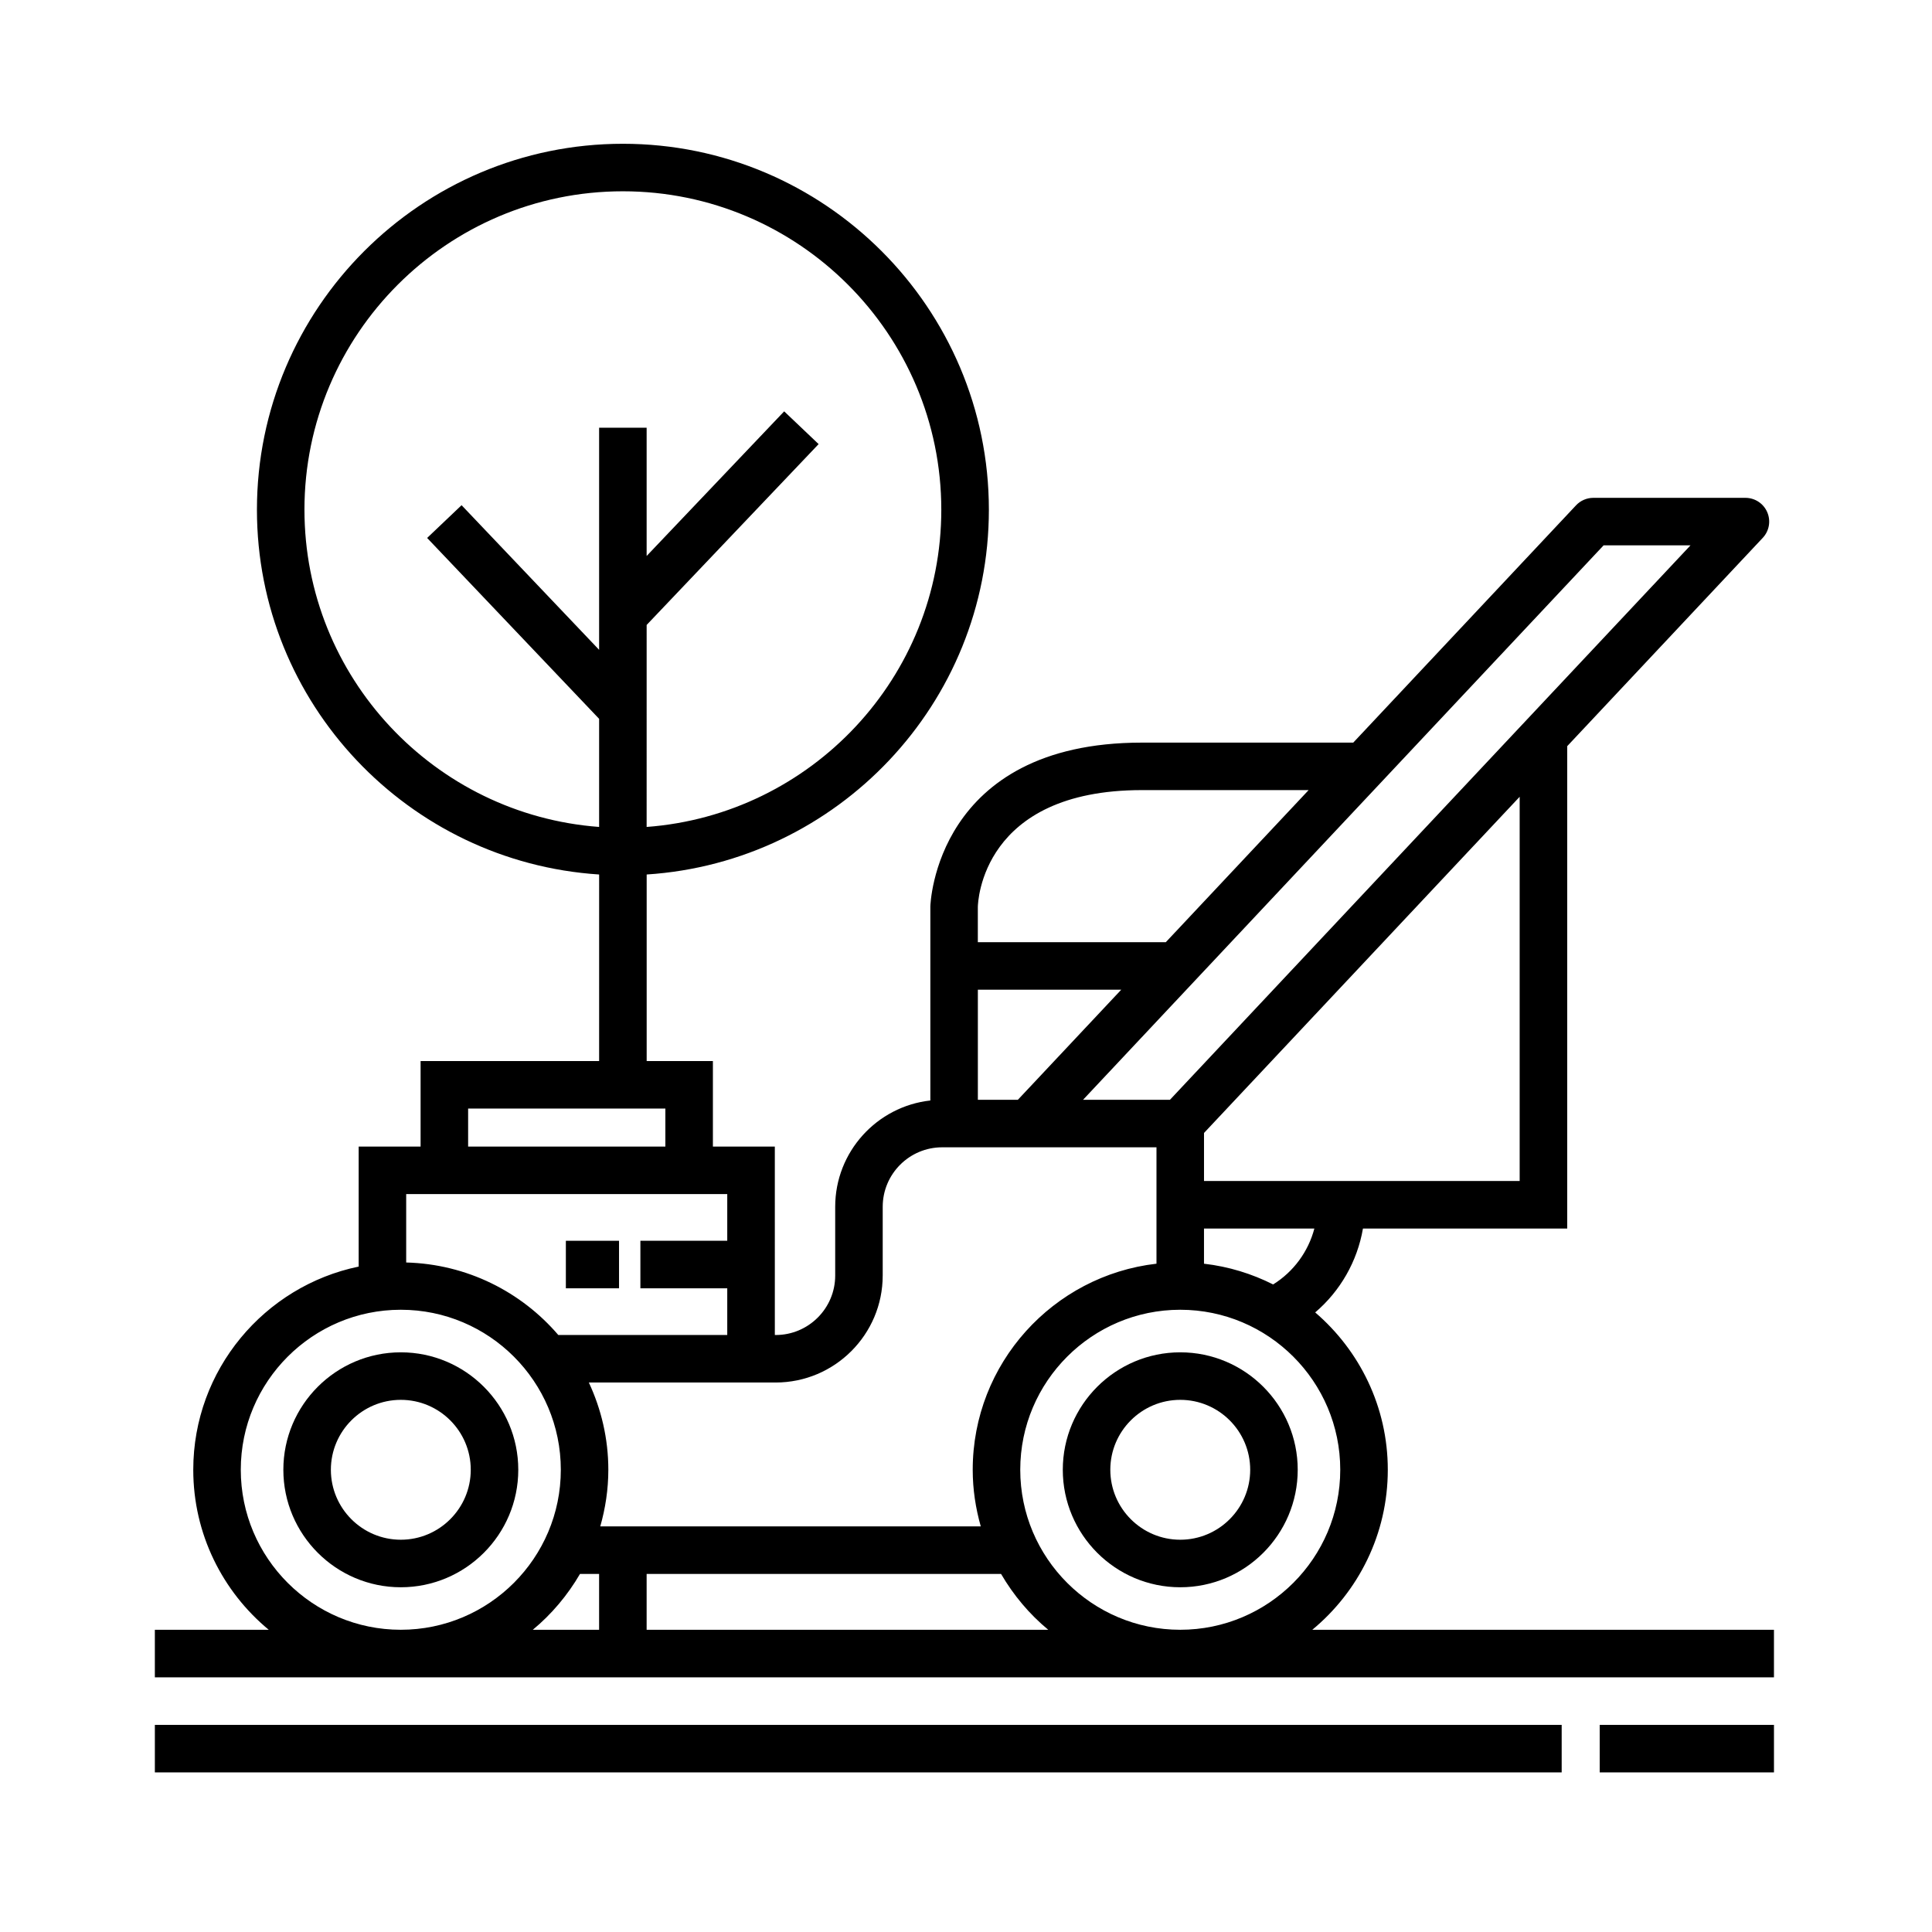
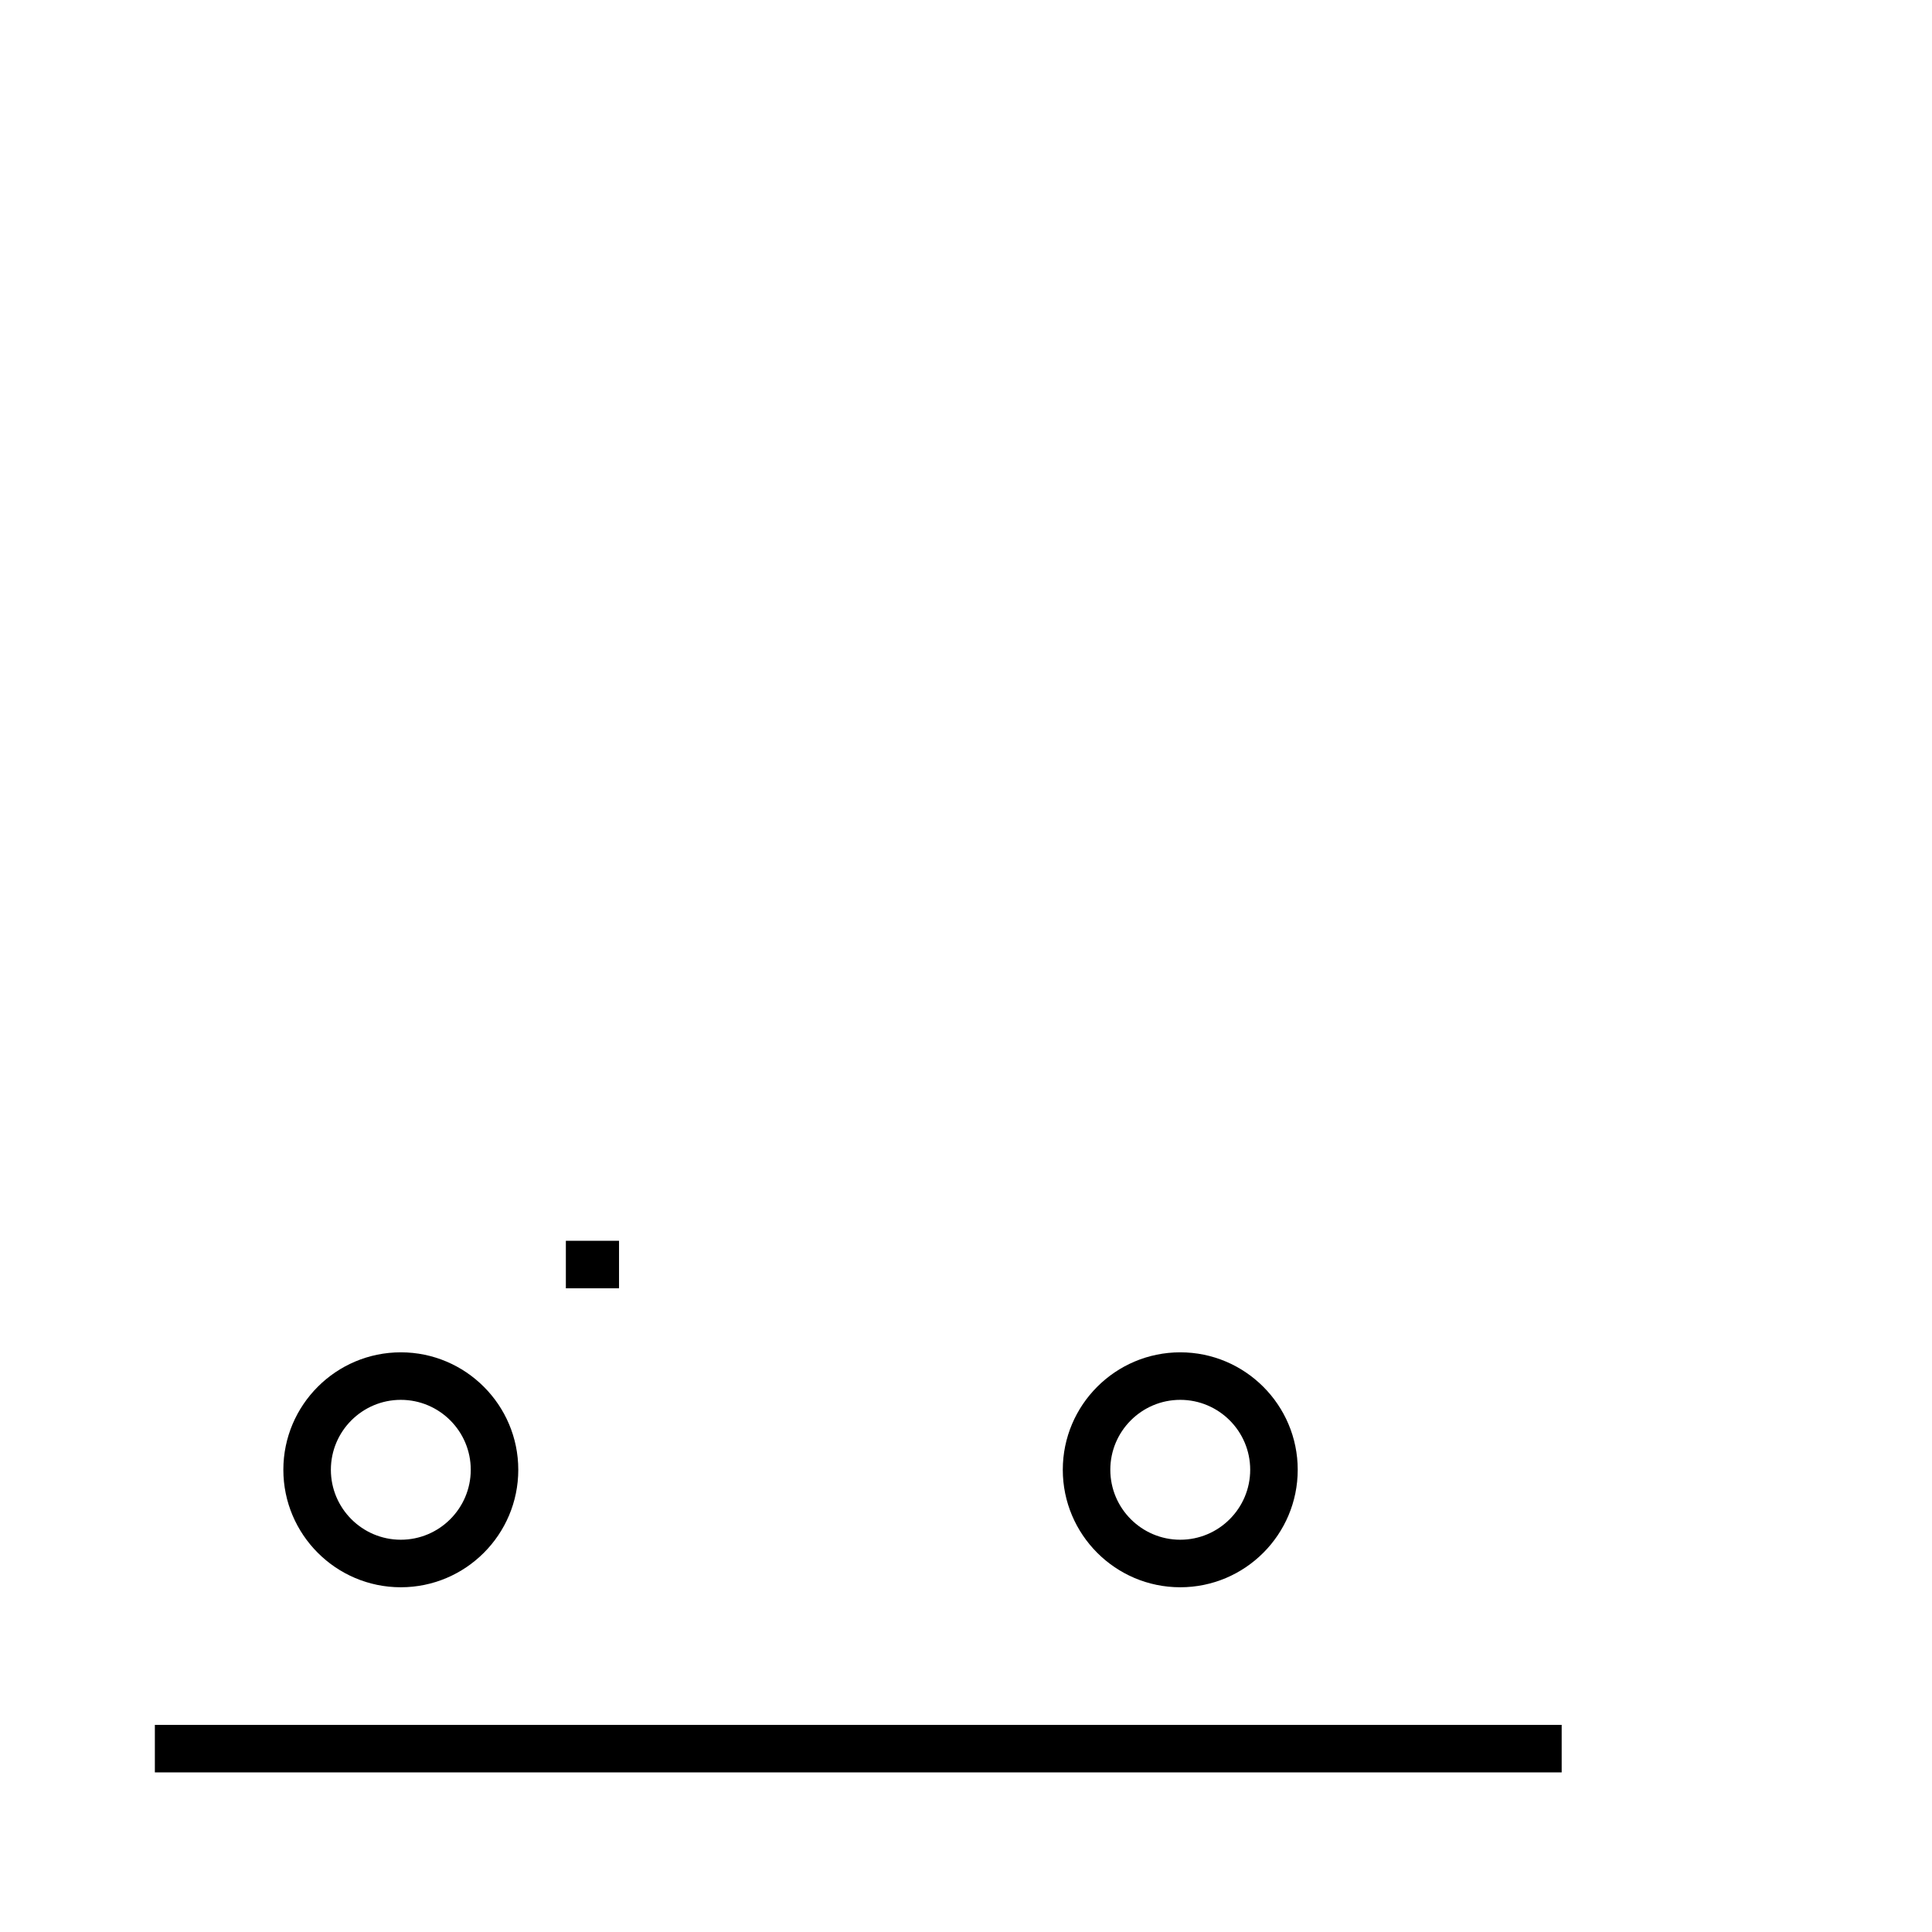
<svg xmlns="http://www.w3.org/2000/svg" fill="#000000" width="800px" height="800px" version="1.1" viewBox="144 144 512 512">
  <g>
-     <path d="m491.77 575.91c12.211-10.098 20.012-25.355 20.012-42.406 0-16.676-7.481-31.605-19.242-41.699 6.656-5.672 11.16-13.543 12.656-22.223h54.133v-127.84l51.816-55.203c1.723-1.828 2.188-4.508 1.188-6.812-0.996-2.309-3.269-3.793-5.777-3.793h-40.305c-1.738 0-3.402 0.719-4.59 1.988l-59.035 62.879h-56.027c-54.684 0-56.043 42.914-56.047 43.453v51.387c-14.16 1.57-25.215 13.598-25.215 28.172v18.219c0 8.691-7.07 15.758-15.758 15.758h-0.238l-0.004-49.93h-16.41v-22.672h-17.551v-49.438c50.539-3.269 90.688-45.312 90.688-96.664 0-53.473-43.508-96.984-96.984-96.984-53.477 0-96.988 43.508-96.988 96.984 0 51.348 40.148 93.395 90.688 96.664l-0.004 49.438h-47.312v22.672h-16.41v31.797c-24.988 5.176-43.836 27.352-43.836 53.852 0 17.051 7.801 32.309 20.012 42.406h-30.191v12.594h429.08v-12.594zm-267.09-296.83c0-46.531 37.855-84.387 84.387-84.387s84.387 37.855 84.387 84.387c0 44.406-34.5 80.824-78.09 84.07l0.004-53.531 45.574-47.926-9.129-8.68-36.449 38.328v-33.992h-12.594v58.863l-36.449-38.328-9.129 8.68 45.578 47.934v28.652c-43.59-3.246-78.09-39.668-78.09-84.07zm274.5 254.42c0 23.387-19.02 42.406-42.402 42.406-23.383 0-42.402-19.02-42.402-42.406 0-23.383 19.02-42.402 42.402-42.402 23.383 0.004 42.402 19.02 42.402 42.402zm-17.789-49.109c-5.629-2.836-11.793-4.746-18.32-5.496v-9.32h29.25c-1.609 6.109-5.496 11.438-10.93 14.816zm65.336-27.41h-83.652v-12.734l83.652-89.094zm22.246-168.46h23.027l-137.95 146.93h-23.027zm-165.83 146.93v-29.164h37.992l-27.387 29.164zm43.453-82.066h44.203l-37.848 40.305h-49.816v-9.34c0.027-1.266 1.02-30.965 43.461-30.965zm-68.668 128.64v-18.219c0-8.691 7.07-15.758 15.758-15.758h56.793v30.844c-27.367 3.141-48.699 26.41-48.699 54.609 0 5.211 0.777 10.23 2.137 15.012h-100.84c1.359-4.781 2.137-9.805 2.137-15.012 0-8.266-1.883-16.078-5.164-23.121h49.52c15.633-0.004 28.355-12.719 28.355-28.355zm-109.87-44.25h52.27v10.078l-52.27-0.004zm68.672 22.672v12.367h-23.02v12.594h23.02v12.375h-44.777c-9.805-11.441-24.199-18.785-40.309-19.211v-18.125zm-128.92 73.051c0-23.383 19.02-42.402 42.406-42.402 23.387 0 42.406 19.02 42.406 42.402 0 23.387-19.02 42.406-42.406 42.406-23.387 0-42.406-19.02-42.406-42.406zm89.895 27.609h5.062v14.797h-17.566c4.996-4.133 9.215-9.16 12.504-14.797zm17.66 14.797v-14.797h93.926c3.285 5.633 7.5 10.66 12.5 14.797z" />
    <path d="m185.04 601.11h372.82v12.594h-372.82z" />
-     <path d="m250.22 502.38c-17.164 0-31.129 13.961-31.129 31.125 0 17.164 13.965 31.137 31.129 31.137 17.164 0 31.129-13.965 31.129-31.137 0-17.16-13.965-31.125-31.129-31.125zm0 49.664c-10.219 0-18.535-8.312-18.535-18.539 0-10.219 8.312-18.531 18.535-18.531s18.535 8.309 18.535 18.531c0 10.223-8.316 18.539-18.535 18.539z" />
+     <path d="m250.22 502.38c-17.164 0-31.129 13.961-31.129 31.125 0 17.164 13.965 31.137 31.129 31.137 17.164 0 31.129-13.965 31.129-31.137 0-17.16-13.965-31.125-31.129-31.125zm0 49.664c-10.219 0-18.535-8.312-18.535-18.539 0-10.219 8.312-18.531 18.535-18.531s18.535 8.309 18.535 18.531c0 10.223-8.316 18.539-18.535 18.539" />
    <path d="m456.78 502.38c-17.164 0-31.129 13.961-31.129 31.125 0 17.164 13.961 31.137 31.129 31.137s31.129-13.965 31.129-31.137c0.004-17.16-13.957-31.125-31.129-31.125zm0 49.664c-10.219 0-18.535-8.312-18.535-18.539 0-10.219 8.312-18.531 18.535-18.531s18.535 8.309 18.535 18.531c0 10.223-8.312 18.539-18.535 18.539z" />
    <path d="m293.96 472.82h14.09v12.594h-14.09z" />
-     <path d="m567.94 601.11h46.18v12.594h-46.18z" />
  </g>
</svg>